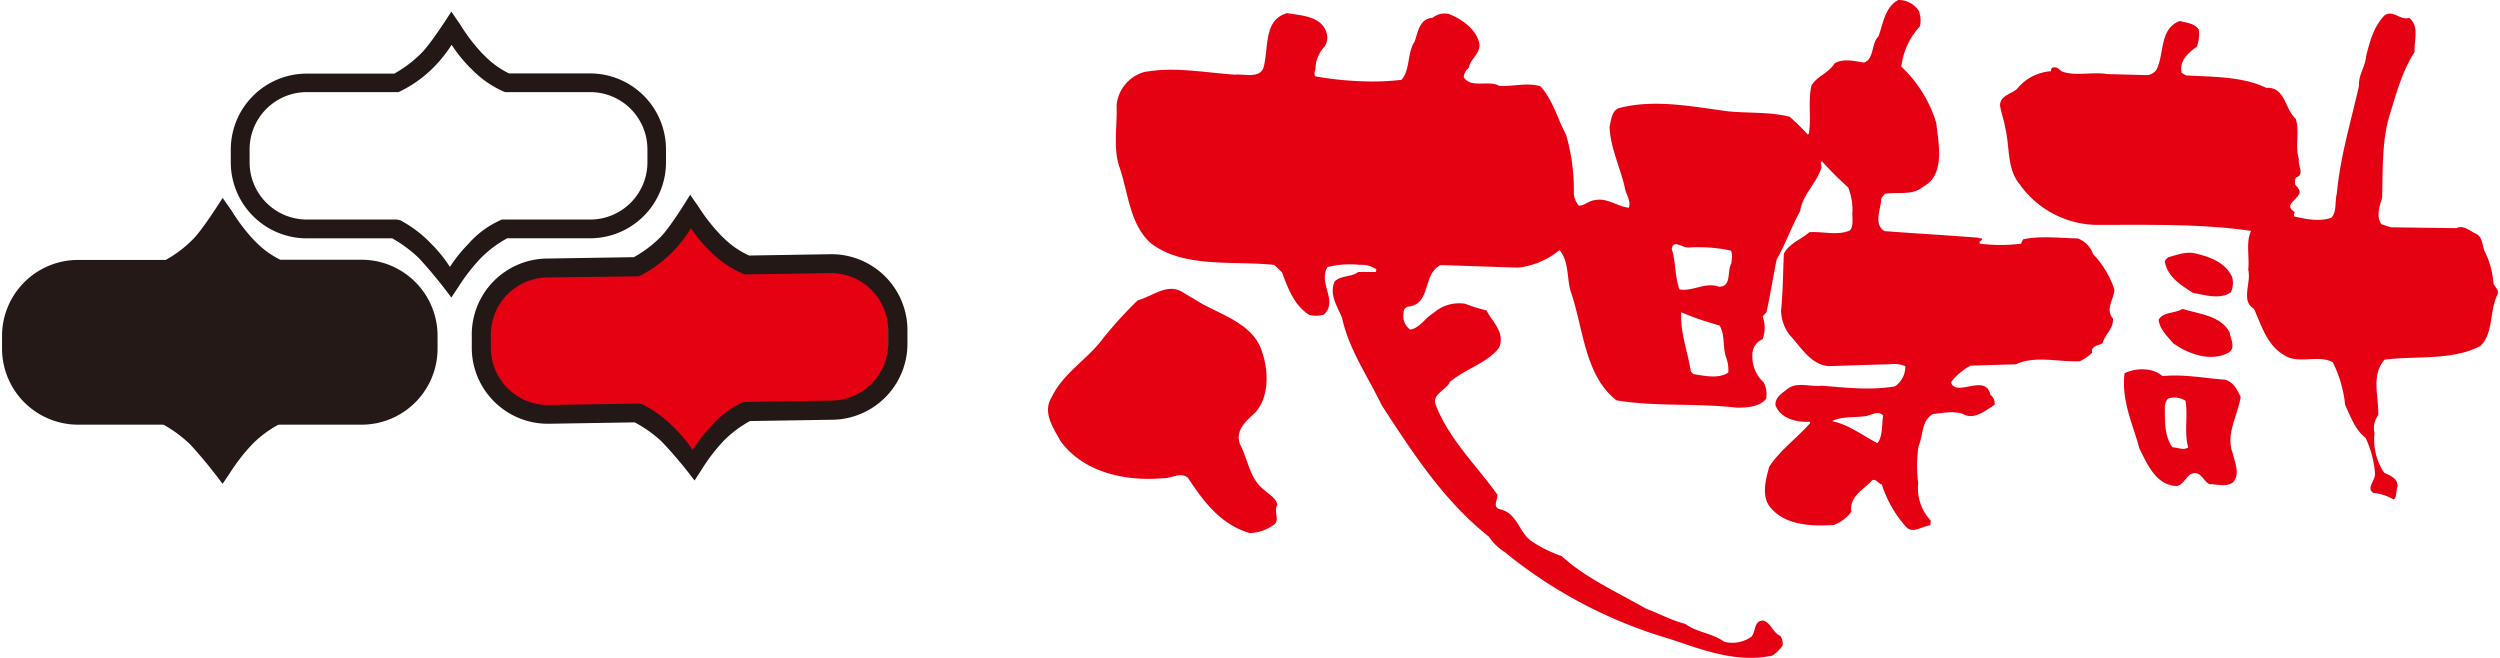
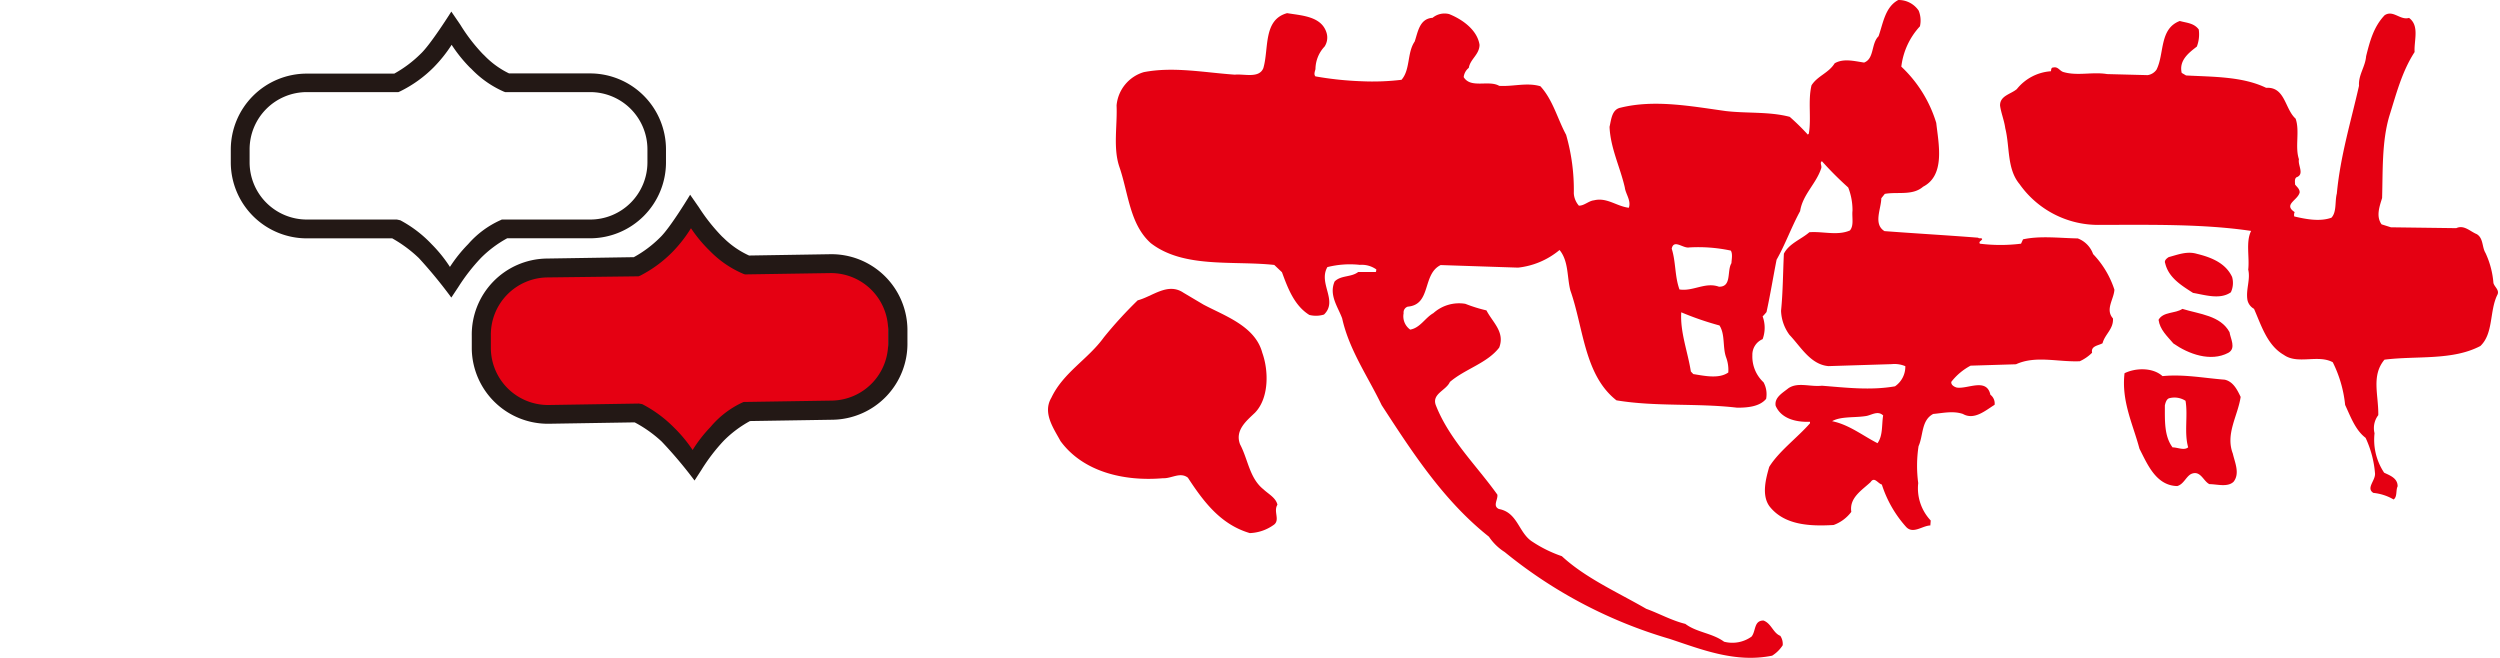
<svg xmlns="http://www.w3.org/2000/svg" viewBox="0 0 380 100">
  <defs>
    <style>.a{fill:#e50012;}.b{fill:#231815;}.c{fill:#241916;}</style>
  </defs>
  <title>アートボード 1</title>
  <path class="a" d="M128.93,62H113l-7.58,8.5L97.08,62H80.27a6.17,6.17,0,0,1-6.17-6.17V47.67a6.17,6.17,0,0,1,6.17-6.17H96.33l8.39-8.5L115,41.5h13.88a6.17,6.17,0,0,1,6.17,6.17v8.11A6.17,6.17,0,0,1,128.93,62Z" />
  <path class="a" d="M318.15,38.62a3.94,3.94,0,0,0-2.33-2.38c-2.76-.05-5.74-.43-8.32.14l-.3.66a25.3,25.3,0,0,1-6.26,0c-.24-.34.29-.43.35-.71-.14-.24-.43,0-.62-.2-4.7-.37-9.63-.65-14.23-1-1.73-1.08-.51-3.34-.48-5l.53-.66c1.91-.35,4.22.31,5.82-1.09,3.41-1.75,2.35-6.52,2-9.7A19.51,19.51,0,0,0,289,10.13,10.92,10.92,0,0,1,291.83,4a4,4,0,0,0-.19-2.38A3.68,3.68,0,0,0,288.54,0c-2,1.06-2.3,3.52-3,5.51-1.15,1.12-.62,3.41-2.2,4-1.48-.22-3.12-.67-4.47.11-.93,1.5-2.6,1.9-3.52,3.35-.57,2.37,0,5-.41,7.35l-.15.14a34.47,34.47,0,0,0-2.75-2.7c-3.12-.82-6.46-.5-9.72-.88-5.16-.71-10.8-1.8-16-.51-1.33.26-1.41,1.82-1.67,2.91.14,3.24,1.61,6.11,2.32,9.21.12,1,1,2,.61,3.09-1.85-.22-3.34-1.62-5.3-1.13-.8.08-1.48.83-2.29.81a3.12,3.12,0,0,1-.77-1.87,30.28,30.28,0,0,0-1.17-8.9c-1.3-2.39-2-5.3-3.91-7.38-2.08-.61-4.09.07-6.26-.06-1.59-.93-4.33.45-5.4-1.33a2.11,2.11,0,0,1,.78-1.41c.22-1.34,1.6-2,1.63-3.49-.34-2.28-2.64-3.89-4.62-4.68a2.85,2.85,0,0,0-2.52.57c-2,.12-2.23,2.19-2.72,3.61-1.17,1.69-.64,4.26-2,5.81a37,37,0,0,1-6.08.22,50.24,50.24,0,0,1-7-.74c-.29-.29-.08-.77,0-1.1a5.07,5.07,0,0,1,1.39-3.44A2.49,2.49,0,0,0,201.64,5c-.76-2.53-3.75-2.63-6-3-3.67,1-2.75,5.41-3.61,8.35-.64,1.61-2.92.85-4.33,1-4.65-.32-9.34-1.26-13.86-.38a5.82,5.82,0,0,0-4.12,5.05c.13,3.09-.54,6.4.4,9.27,1.4,4,1.56,8.76,4.79,11.66,5,3.88,12.53,2.64,18.78,3.32l1.17,1.11c.86,2.34,1.85,5.06,4.16,6.49a4.1,4.1,0,0,0,2.23-.06c2.17-2.1-.91-4.72.51-7.21a14,14,0,0,1,4.94-.34,3.82,3.82,0,0,1,2.51.7c-.05.14,0,.29-.1.38l-2.66,0c-1.06.83-2.62.47-3.59,1.45-.89,2.07.51,3.86,1.15,5.61,1.05,4.77,3.93,8.86,6,13.18,4.68,7.2,9.43,14.55,16.31,20a8.05,8.05,0,0,0,2.39,2.33,71.22,71.22,0,0,0,25.08,13.2c4.86,1.61,10,3.69,15.58,2.55a5.14,5.14,0,0,0,1.6-1.58,2.22,2.22,0,0,0-.36-1.43c-1.12-.45-1.34-1.87-2.56-2.33-1.48,0-1.13,1.59-1.81,2.44a5,5,0,0,1-4.18.78c-1.79-1.32-4.16-1.4-5.89-2.71-2.08-.51-4-1.59-5.94-2.29-4.32-2.5-9.23-4.67-12.83-8a19.41,19.41,0,0,1-4.43-2.17c-2.16-1.32-2.23-4.46-5.13-5-1-.45-.13-1.42-.24-2.18-3.15-4.43-7.32-8.39-9.36-13.61-.64-1.72,1.6-2.25,2.14-3.52,2.33-2,5.66-2.84,7.5-5.23.9-2.37-1-3.82-1.94-5.65a22.62,22.62,0,0,1-3.21-1,5.84,5.84,0,0,0-4.86,1.42c-1.25.7-2,2.24-3.52,2.5a2.48,2.48,0,0,1-1-2.49.92.92,0,0,1,.63-1c3.62-.3,2.17-4.94,5-6.32l11.77.39A11.84,11.84,0,0,0,237.05,38c1.4,1.69,1.12,4.11,1.65,6.16,2,5.68,2.11,12.86,7,16.69,6,1,12.24.4,18.35,1.12,1.63,0,3.42-.17,4.4-1.34a3.8,3.8,0,0,0-.39-2.52A5.34,5.34,0,0,1,266.36,54a2.57,2.57,0,0,1,1.56-2.45,5,5,0,0,0,0-3.46,6.82,6.82,0,0,0,.59-.66c.57-2.6,1-5.26,1.53-7.95,1.31-2.3,2.27-5,3.58-7.39.38-2.51,2.46-4.19,3.2-6.5.15-.43-.27-.81.11-1.09a51.58,51.58,0,0,0,4,4,9.48,9.48,0,0,1,.65,3.53c-.11,1,.25,2.23-.39,3-1.91.83-4.12.11-6.17.27-1.21,1.07-3.08,1.7-3.87,3.26-.14,2.89-.14,5.79-.43,8.68A6.53,6.53,0,0,0,272,50.9c1.68,1.75,3.19,4.52,5.93,4.75l9.6-.3a4.21,4.21,0,0,1,2.08.31,3.62,3.62,0,0,1-1.57,3.06c-3.72.65-7.42.2-11.11-.09-1.81.2-3.65-.59-5.09.38-.86.7-2.16,1.39-1.94,2.67.82,1.91,3,2.52,5.22,2.43v.23c-1.89,2.16-4.77,4.29-6.2,6.63-.5,1.75-1.2,4.3.05,6,2.23,2.84,6.08,3.05,9.74,2.83a5.85,5.85,0,0,0,2.69-2c-.34-2.14,1.63-3.3,2.93-4.52.58-.89,1.1.21,1.71.37A17.72,17.72,0,0,0,289.65,80c1.07,1.3,2.52-.1,3.76-.13l.06-.75a7.14,7.14,0,0,1-1.9-5.69,19.83,19.83,0,0,1,.05-5.61c.74-1.64.4-3.94,2.23-4.9,1.42-.12,3-.51,4.51,0,1.74,1,3.47-.56,4.82-1.39a1.66,1.66,0,0,0-.64-1.53c-.57-2.62-3.45-.83-5.11-1.09-.37-.1-.9-.39-.83-.87a9.15,9.15,0,0,1,2.93-2.46l6.9-.21c3-1.37,6.36-.32,9.69-.46A6.3,6.3,0,0,0,318,53.61c-.23-1.05,1-1.08,1.59-1.44.35-1.37,1.69-2.16,1.58-3.77-1.21-1.37.14-2.9.22-4.37A14.12,14.12,0,0,0,318.15,38.62Zm-55.45,18c-1.43,1-3.62.51-5.32.24l-.37-.39c-.47-3-1.65-6-1.46-9a45.92,45.92,0,0,0,5.81,2c.88,1.35.46,3.29,1,4.82A5.52,5.52,0,0,1,262.7,56.63ZM263.18,40c-.72,1.18.09,3.62-1.9,3.58-2.08-.75-3.91.74-6,.42-.73-2-.54-4.19-1.18-6.2.32-1.51,1.72,0,2.67-.19a23.74,23.74,0,0,1,6.31.48C263.4,38.59,263.2,39.45,263.18,40Zm22.19,27.36c-2.22-1.13-4.32-2.82-6.89-3.34,1.31-.75,3.39-.51,5.06-.77.86-.09,1.86-.92,2.7-.1C286,64.55,286.23,66.21,285.37,67.38Z" />
  <path class="a" d="M379,43a13.24,13.24,0,0,0-1.2-4.54c-.56-.91-.3-2.24-1.33-2.87-1-.4-1.93-1.46-3.12-.91l-9.93-.13L362,34.1c-.87-1.2-.32-2.71.08-4,.12-4.12-.05-8.49,1.07-12.37,1.06-3.36,1.92-6.81,3.87-9.82-.11-1.76.78-4-.85-5.19-1.34.41-2.41-1.27-3.71-.4-1.69,1.78-2.25,4-2.81,6.22-.12,1.61-1.19,2.83-1.08,4.5-1.23,5.44-2.84,10.68-3.37,16.37-.32,1.23,0,2.8-.82,3.68-1.77.64-3.9.22-5.65-.19a.94.94,0,0,1,.06-.66c-1.79-1.17.5-1.8.76-3,0-.53-.41-.81-.7-1.19,0-.33-.12-.86.21-1.1,1.28-.45.17-1.84.38-2.74-.64-1.86.16-4.32-.51-6.18-1.64-1.45-1.58-4.87-4.48-4.68-3.58-1.73-8-1.66-12.17-1.88l-.66-.39c-.45-1.91,1.1-3.07,2.3-4a5.24,5.24,0,0,0,.29-2.6c-.74-1-1.89-1-2.88-1.29-3.14,1.18-2.32,5-3.54,7.4a2,2,0,0,1-1.35.83l-6.16-.16c-2.23-.37-4.47.31-6.6-.3-.62-.15-.83-.88-1.59-.7-.35,0-.3.38-.35.57a7.26,7.26,0,0,0-5.18,2.71c-.92.79-2.59,1-2.55,2.52.17,1.18.63,2.24.79,3.43.71,2.82.23,6.18,2.17,8.49a14.63,14.63,0,0,0,12.38,6.2c7.6,0,15.53-.16,22.82.92-.83,1.64-.22,4-.44,5.88.36,1.53-.38,3-.12,4.61a2,2,0,0,0,1,1.35c1.1,2.49,2,5.55,4.53,7,2.11,1.51,5.18-.1,7.44,1.12a18.63,18.63,0,0,1,1.88,6.49c.83,1.78,1.56,3.83,3.11,5A15.71,15.71,0,0,1,361,71.92c.12,1.1-1.42,2.27-.25,3a7.59,7.59,0,0,1,3.08,1c.58-.41.31-1.37.61-2,0-1.23-1.12-1.63-2.05-2.07a9,9,0,0,1-1.46-6,3.23,3.23,0,0,1,.57-2.75c.05-3.09-1.09-6,.94-8.43,4.86-.62,10.31.17,14.58-2.08,2-1.91,1.37-5.29,2.56-7.74C380,44.1,379.13,43.61,379,43Z" />
  <path class="a" d="M333.34,44.52c1.85.32,4.11,1.06,5.75-.09a3.34,3.34,0,0,0,.19-2.33c-1-2.15-3.23-3-5.36-3.52-1.51-.45-2.94.15-4.28.5-.29.19-.72.51-.53.94C329.63,42.22,331.6,43.4,333.34,44.52Z" />
  <path class="a" d="M192.07,74.4c-2.15-1.7-2.34-4.51-3.58-6.86-.82-2.15,1-3.59,2.27-4.81,2.12-2.19,2.11-6.32,1.11-9.1-1.07-4.06-5.7-5.61-8.94-7.33l-3.05-1.81c-2.39-1.61-4.71.58-6.95,1.16a63.91,63.91,0,0,0-5.13,5.61c-2.43,3.37-6.17,5.34-8,9.21-1.37,2.31.39,4.7,1.4,6.58,3.43,4.67,9.63,6.15,15.57,5.64,1.28.07,2.63-1,3.79-.08,2.41,3.69,5,7.12,9.41,8.42a6.65,6.65,0,0,0,3.72-1.31c.88-.75-.16-2,.48-3C193.94,75.66,192.77,75.07,192.07,74.4Z" />
  <path class="a" d="M328.1,48.61c.21,1.52,1.33,2.5,2.26,3.6,2.29,1.6,5.65,2.84,8.34,1.42,1.24-.69.32-2.18.19-3.14-1.38-2.54-4.56-2.73-7.16-3.54C330.58,47.7,328.83,47.34,328.1,48.61Z" />
  <path class="a" d="M338.15,57.71c-3.14-.24-6.25-.86-9.45-.54-1.49-1.35-4.11-1.26-5.77-.44-.5,4.27,1.29,7.77,2.27,11.48,1.19,2.31,2.51,5.61,5.74,5.67,1-.27,1.36-1.5,2.17-1.86,1.39-.55,1.79,1.12,2.72,1.57,1.15,0,2.76.51,3.67-.36,1-1.26.19-2.94-.11-4.28-1.15-3,.76-5.73,1.19-8.62C340.07,59.27,339.46,58,338.15,57.71ZM330.23,68c-1.31-1.73-1.16-4.19-1.17-6.38.09-.42.25-.94.63-1.08a3.11,3.11,0,0,1,2.51.38c.39,2.23-.23,4.84.4,7.07C332,68.52,331,68,330.23,68Z" />
  <path class="b" d="M68.6,1.76s-3.13,5-4.67,6.43a18.22,18.22,0,0,1-4,3H46.62A11.55,11.55,0,0,0,35.08,22.7v2A11.56,11.56,0,0,0,46.62,36.23h13a20,20,0,0,1,4.05,3,70.93,70.93,0,0,1,4.93,6l1.07-1.61a28.77,28.77,0,0,1,3.42-4.4,17.28,17.28,0,0,1,4-3h12.6a11.55,11.55,0,0,0,11.54-11.55v-2A11.55,11.55,0,0,0,89.72,11.16H77.38a13.12,13.12,0,0,1-3.76-2.73l-.25-.24a26.64,26.64,0,0,1-3.42-4.46ZM37.94,24.68v-2A8.7,8.7,0,0,1,46.62,14H60.56l.27-.12a19,19,0,0,0,5.07-3.63,21.2,21.2,0,0,0,2.75-3.44,21.91,21.91,0,0,0,2.76,3.44l.24.22a15.32,15.32,0,0,0,4.89,3.44l.24.09H89.72a8.7,8.7,0,0,1,8.69,8.68v2a8.7,8.7,0,0,1-8.69,8.69H76.28L76,33.5a14.22,14.22,0,0,0-4.84,3.61,21.73,21.73,0,0,0-2.77,3.46,21.12,21.12,0,0,0-2.77-3.44,18.57,18.57,0,0,0-4.78-3.65l-.51-.11H46.62A8.7,8.7,0,0,1,37.94,24.68Z" />
-   <path class="c" d="M33.84,30.08s-3.12,5-4.65,6.43a18.09,18.09,0,0,1-4,3H11.85A11.56,11.56,0,0,0,.31,51v2A11.57,11.57,0,0,0,11.85,64.55h13a19.76,19.76,0,0,1,4.06,3,72.94,72.94,0,0,1,4.92,6l1.08-1.6a29.4,29.4,0,0,1,3.41-4.4,16.78,16.78,0,0,1,4-3H55A11.56,11.56,0,0,0,66.51,53V51A11.56,11.56,0,0,0,55,39.48H42.61a13.38,13.38,0,0,1-3.76-2.74l-.25-.24A27.63,27.63,0,0,1,35.19,32Z" />
  <path class="b" d="M104.9,29.6s-3,5-4.56,6.49a17.55,17.55,0,0,1-4,3l-13.29.21A11.56,11.56,0,0,0,71.71,51.07l0,2A11.57,11.57,0,0,0,83.47,64.41l13-.21a19.13,19.13,0,0,1,4.1,2.91,66.11,66.11,0,0,1,5,5.93l1.05-1.62A27.87,27.87,0,0,1,110,67a17.11,17.11,0,0,1,4-3l12.6-.2A11.56,11.56,0,0,0,137.93,52l0-2a11.56,11.56,0,0,0-11.73-11.36l-12.34.2A13.34,13.34,0,0,1,110,36.18l-.26-.24a27.94,27.94,0,0,1-3.49-4.4ZM74.61,53l0-2a8.7,8.7,0,0,1,8.54-8.83L97.06,42l.27-.11a19.1,19.1,0,0,0,5-3.71,21,21,0,0,0,2.7-3.49,21.12,21.12,0,0,0,2.82,3.4l.23.23A15.61,15.61,0,0,0,113,41.63l.24.08,12.95-.2A8.7,8.7,0,0,1,135,50.06l0,2a8.7,8.7,0,0,1-8.54,8.83l-13.44.21-.28.13A14,14,0,0,0,108,64.9a20.86,20.86,0,0,0-2.72,3.5,21.32,21.32,0,0,0-2.82-3.4,19.23,19.23,0,0,0-4.84-3.57l-.51-.09-13.71.22A8.7,8.7,0,0,1,74.61,53Z" />
</svg>